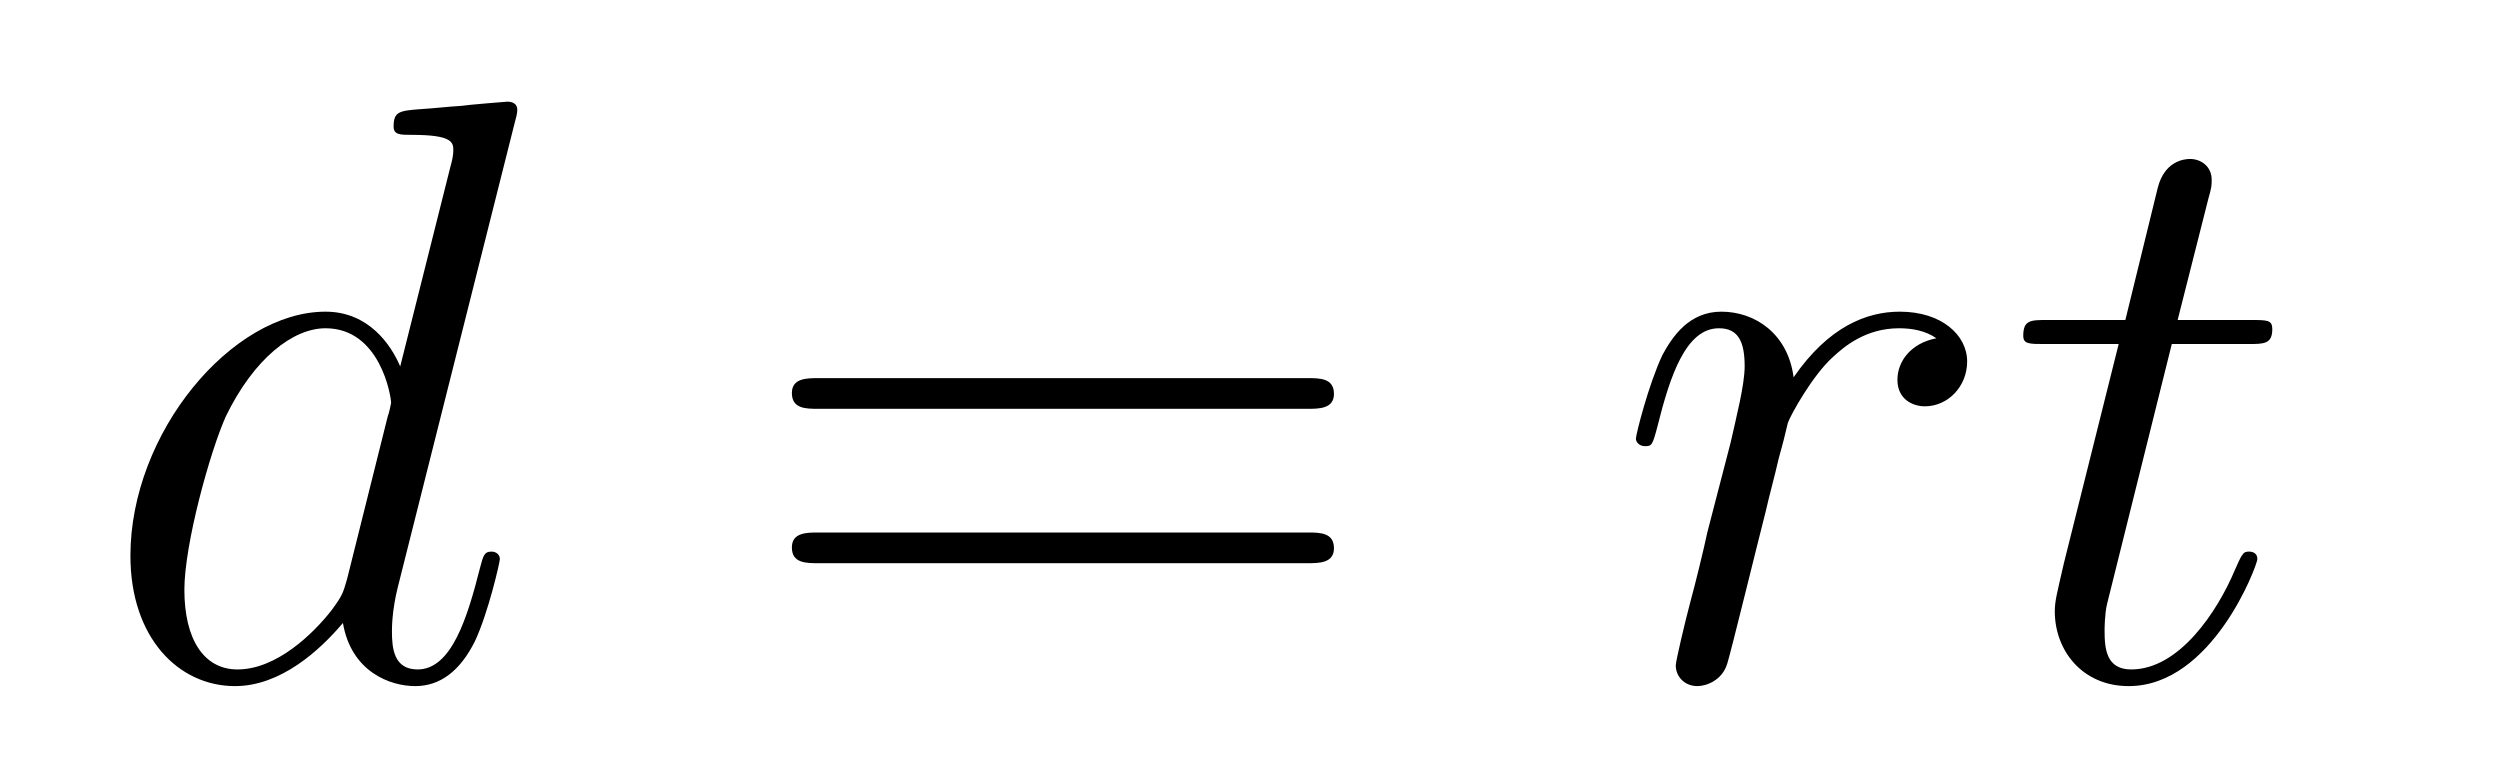
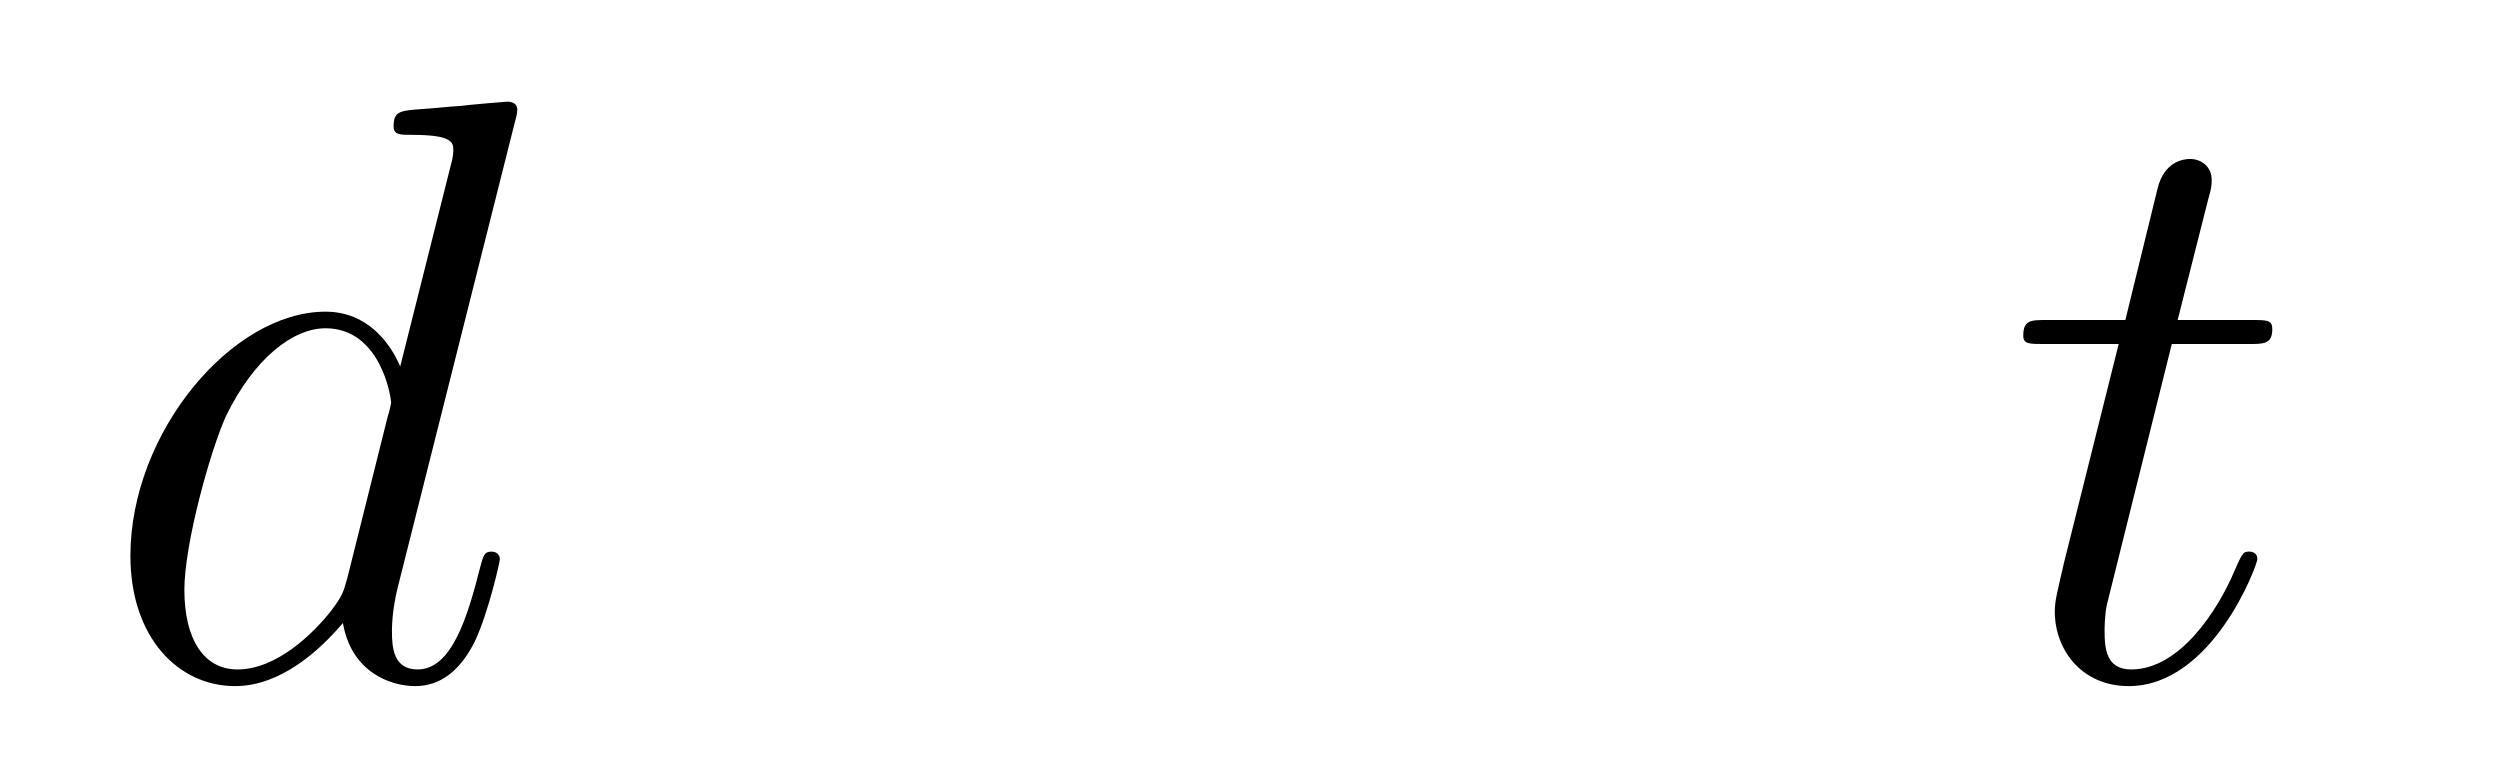
<svg xmlns="http://www.w3.org/2000/svg" version="1.1" width="36pt" height="11pt" viewBox="0 -11 36 11">
  <g id="page1">
    <g transform="matrix(1 0 0 -1 -127 653)">
      <path d="M134.413 662.237C134.425 662.285 134.449 662.357 134.449 662.417C134.449 662.536 134.329 662.536 134.305 662.536C134.293 662.536 133.707 662.488 133.648 662.476C133.445 662.464 133.265 662.441 133.05 662.428C132.751 662.405 132.668 662.393 132.668 662.178C132.668 662.058 132.763 662.058 132.931 662.058C133.516 662.058 133.528 661.95 133.528 661.831C133.528 661.759 133.504 661.663 133.493 661.627L132.763 658.723C132.632 659.033 132.309 659.512 131.688 659.512C130.337 659.512 128.878 657.767 128.878 655.997C128.878 654.814 129.572 654.12 130.384 654.12C131.042 654.12 131.604 654.634 131.938 655.029C132.058 654.324 132.62 654.12 132.978 654.12C133.337 654.12 133.624 654.336 133.839 654.766C134.03 655.173 134.198 655.902 134.198 655.949C134.198 656.009 134.15 656.057 134.078 656.057C133.971 656.057 133.959 655.997 133.911 655.818C133.732 655.113 133.504 654.36 133.014 654.36C132.668 654.36 132.644 654.67 132.644 654.909C132.644 654.957 132.644 655.208 132.728 655.543L134.413 662.237ZM131.998 655.662C131.938 655.459 131.938 655.435 131.771 655.208C131.508 654.873 130.982 654.36 130.42 654.36C129.93 654.36 129.655 654.802 129.655 655.507C129.655 656.165 130.026 657.503 130.253 658.006C130.659 658.842 131.221 659.273 131.688 659.273C132.476 659.273 132.632 658.293 132.632 658.197C132.632 658.185 132.596 658.029 132.584 658.006L131.998 655.662Z" />
-       <path d="M145.826 658.113C145.993 658.113 146.209 658.113 146.209 658.328C146.209 658.555 146.006 658.555 145.826 658.555H138.785C138.618 658.555 138.403 658.555 138.403 658.34C138.403 658.113 138.606 658.113 138.785 658.113H145.826ZM145.826 655.89C145.993 655.89 146.209 655.89 146.209 656.105C146.209 656.332 146.006 656.332 145.826 656.332H138.785C138.618 656.332 138.403 656.332 138.403 656.117C138.403 655.89 138.606 655.89 138.785 655.89H145.826Z" />
-       <path d="M154.884 659.129C154.514 659.058 154.323 658.794 154.323 658.532C154.323 658.245 154.55 658.149 154.717 658.149C155.052 658.149 155.327 658.436 155.327 658.794C155.327 659.177 154.956 659.512 154.358 659.512C153.88 659.512 153.331 659.297 152.828 658.567C152.745 659.201 152.267 659.512 151.788 659.512C151.322 659.512 151.083 659.153 150.94 658.89C150.737 658.46 150.557 657.742 150.557 657.683C150.557 657.635 150.605 657.575 150.689 657.575C150.784 657.575 150.796 657.587 150.868 657.862C151.047 658.579 151.274 659.273 151.752 659.273C152.039 659.273 152.123 659.069 152.123 658.723C152.123 658.46 152.003 657.993 151.92 657.623L151.585 656.332C151.538 656.105 151.406 655.567 151.346 655.352C151.263 655.041 151.131 654.479 151.131 654.419C151.131 654.252 151.263 654.12 151.442 654.12C151.573 654.12 151.8 654.204 151.872 654.443C151.908 654.539 152.35 656.344 152.422 656.619C152.482 656.882 152.553 657.133 152.613 657.396C152.661 657.563 152.709 657.754 152.745 657.91C152.781 658.017 153.103 658.603 153.402 658.866C153.546 658.998 153.857 659.273 154.347 659.273C154.538 659.273 154.729 659.237 154.884 659.129Z" />
      <path d="M158.274 659.046H159.374C159.601 659.046 159.721 659.046 159.721 659.261C159.721 659.392 159.649 659.392 159.41 659.392H158.358L158.8 661.137C158.848 661.305 158.848 661.329 158.848 661.413C158.848 661.604 158.693 661.711 158.537 661.711C158.442 661.711 158.167 661.675 158.071 661.293L157.605 659.392H156.481C156.242 659.392 156.135 659.392 156.135 659.165C156.135 659.046 156.218 659.046 156.445 659.046H157.509L156.72 655.89C156.625 655.471 156.589 655.352 156.589 655.196C156.589 654.634 156.984 654.12 157.653 654.12C158.86 654.12 159.506 655.866 159.506 655.949C159.506 656.021 159.458 656.057 159.386 656.057C159.362 656.057 159.315 656.057 159.291 656.009C159.279 655.997 159.267 655.985 159.183 655.794C158.932 655.196 158.382 654.36 157.689 654.36C157.33 654.36 157.306 654.658 157.306 654.921C157.306 654.933 157.306 655.16 157.342 655.304L158.274 659.046Z" />
    </g>
  </g>
</svg>